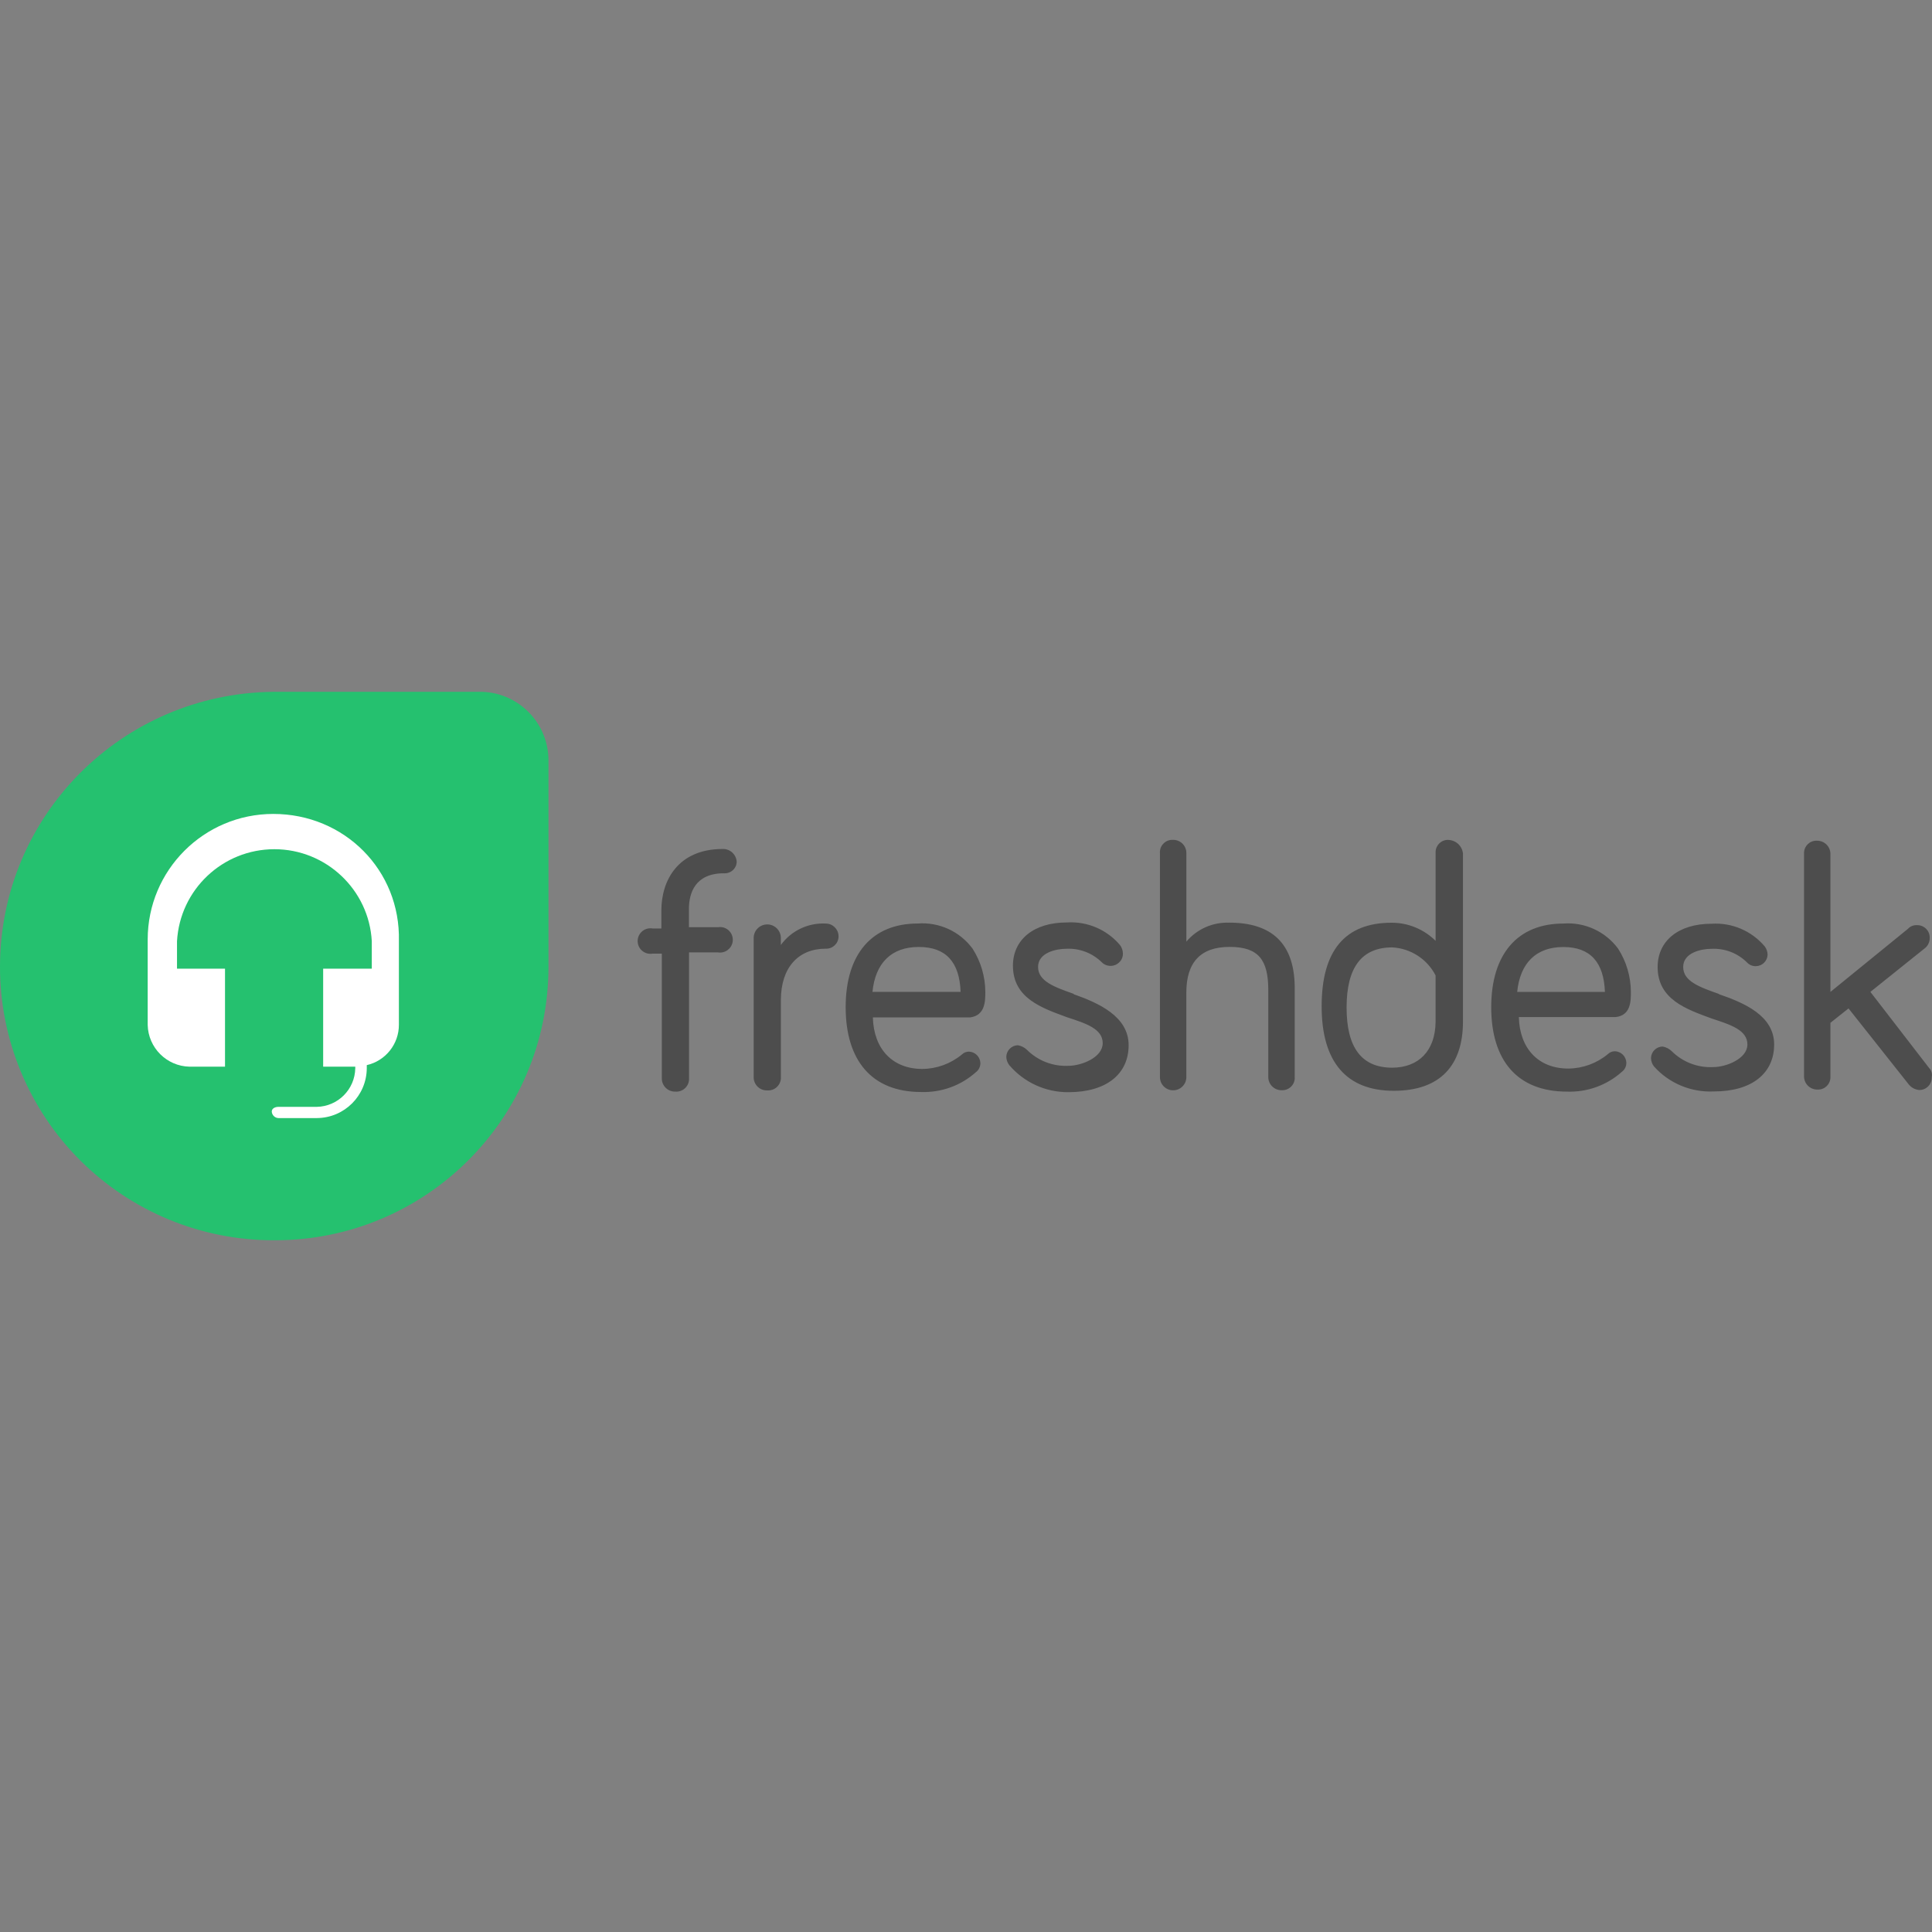
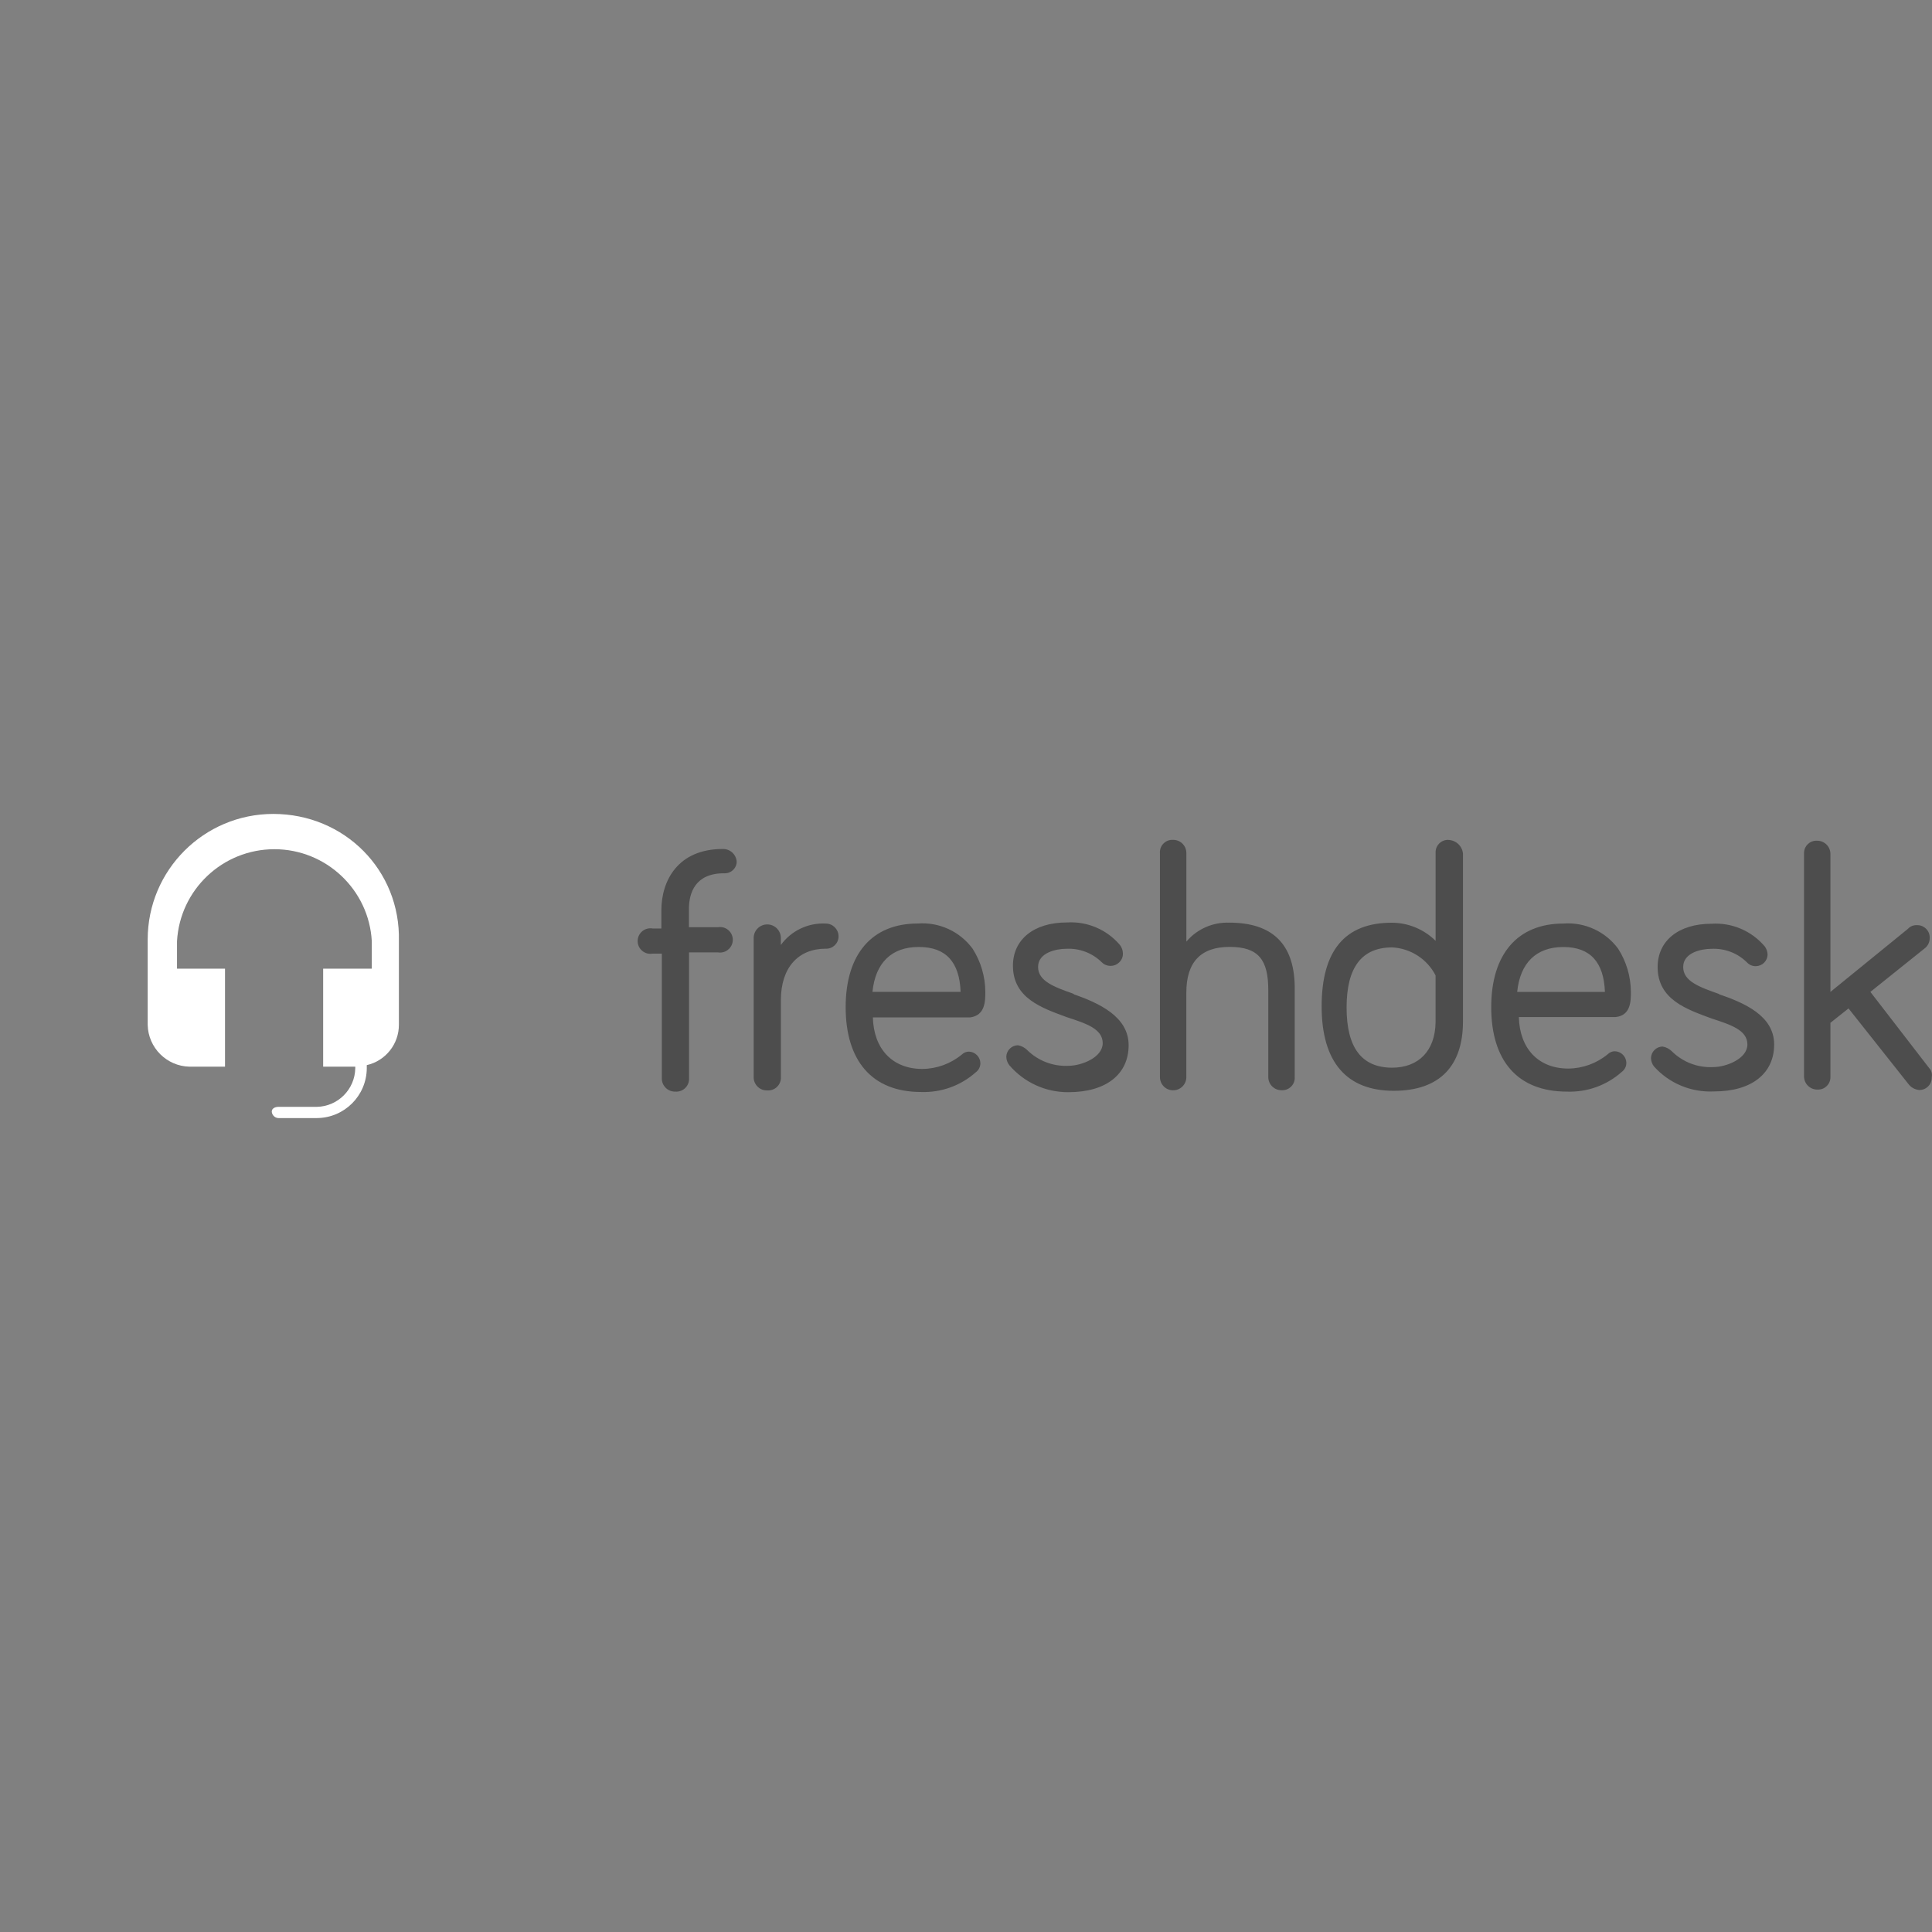
<svg xmlns="http://www.w3.org/2000/svg" version="1.1" id="Layer_1" x="0px" y="0px" viewBox="0 0 512 512" style="enable-background:new 0 0 512 512;" xml:space="preserve">
  <rect x="0" y="0" width="512" height="512" fill="#808080" stroke="none" />
  <style type="text/css">
	.st0{fill:#4D4D4D;}
	.st1{fill:#25C16F;}
	.st2{fill:#FFFFFF;}
</style>
  <g>
    <path class="st0" d="M511.34,283.17l-15.67-20.31l14.3-11.46c0.91-0.65,1.45-1.72,1.42-2.84c0.07-1.8-1.34-3.32-3.15-3.38   c-0.08,0-0.16,0-0.24,0c-0.91-0.05-1.79,0.31-2.4,0.99l-20.52,16.7v-36.68c-0.06-1.93-1.67-3.44-3.6-3.39c0,0-0.01,0-0.01,0   c-1.8-0.07-3.32,1.34-3.38,3.15c0,0.08,0,0.16,0,0.24v59.17c0.06,1.93,1.67,3.44,3.6,3.39c0,0,0.01,0,0.01,0   c1.8,0.07,3.32-1.34,3.38-3.15c0-0.08,0-0.16,0-0.24v-14.3l4.8-3.82l15.83,19.98c0.67,0.92,1.7,1.52,2.84,1.64   c1.8,0.07,3.32-1.34,3.38-3.15c0-0.08,0-0.16,0-0.24c0.17-0.81-0.03-1.65-0.55-2.29L511.34,283.17z M455.55,263.41   c-5.24-1.85-9.49-3.38-9.49-7.16s4.8-4.8,7.42-4.8c3.58-0.19,6.98,1.12,9.49,3.6c0.61,0.67,1.49,1.03,2.4,0.99   c1.67-0.04,3.02-1.39,3.06-3.06c-0.02-0.79-0.29-1.55-0.76-2.18c-3.48-4.12-8.7-6.34-14.08-6c-8.84,0-14.3,4.58-14.3,11.46   c0,8.62,7.64,11.19,14.3,13.65c5.02,1.64,9.49,3.06,9.49,6.88s-5.68,6-9.06,6c-4.12,0.21-8.12-1.34-11.03-4.25   c-0.66-0.63-1.5-1.05-2.4-1.2c-1.67,0.04-3.02,1.39-3.06,3.06c0.02,0.79,0.29,1.55,0.76,2.18c4.03,4.52,9.89,6.96,15.94,6.66   c10.04,0,15.94-4.8,15.94-12.45c0-7.64-7.97-11.03-14.63-13.32L455.55,263.41z M414.29,250.97c7.16,0,10.75,4.04,11.03,11.9h-23.25   C402.83,255.22,407.09,250.97,414.29,250.97z M432.2,262.87c-0.02-4.06-1.19-8.04-3.38-11.46c-3.37-4.57-8.86-7.09-14.52-6.66   c-12.12,0-19.11,8.08-19.11,22.16s6.88,22.38,20.09,22.38c5.33,0.19,10.54-1.68,14.52-5.24c0.76-0.56,1.21-1.45,1.2-2.4   c-0.04-1.67-1.39-3.02-3.06-3.06c-0.69,0.01-1.36,0.28-1.85,0.77c-2.95,2.44-6.65,3.79-10.48,3.82c-7.86,0-12.88-5.24-13.1-13.65   h25.66C432.2,269.09,432.2,265.28,432.2,262.87L432.2,262.87z M368.98,282.95c-8.08,0-12.12-5.24-12.12-15.94   c0-10.7,4.04-15.94,12.12-15.94c4.87,0.27,9.23,3.09,11.46,7.42v12.45c-0.11,7.42-4.37,12.01-11.57,12.01L368.98,282.95z    M383.83,222.58c-1.8-0.07-3.32,1.34-3.38,3.15c0,0.08,0,0.16,0,0.24v23.36c-3.1-3.07-7.28-4.8-11.64-4.8   c-12.37,0-18.56,7.39-18.56,22.16c0,14.85,6.66,22.38,19.11,22.38s18.34-6.88,18.34-18.34v-44.54c-0.21-2.02-1.9-3.57-3.93-3.6   H383.83z M325.86,244.52c-4.39-0.19-8.63,1.66-11.46,5.02v-23.37c0.06-1.93-1.45-3.54-3.38-3.6c-0.08,0-0.15,0-0.23,0   c-1.8-0.07-3.33,1.33-3.4,3.13c-0.01,0.16,0,0.32,0.01,0.47v59.17c-0.06,1.93,1.45,3.54,3.38,3.6c0,0,0.01,0,0.01,0   c1.93,0.06,3.54-1.45,3.6-3.38c0-0.08,0-0.15,0-0.23v-22.27c0-8.08,3.82-12.12,11.46-12.12c7.64,0,10.26,3.38,10.26,11.46v22.92   c-0.06,1.93,1.45,3.54,3.38,3.6c0.08,0,0.15,0,0.23,0c1.8,0.07,3.33-1.33,3.4-3.13c0.01-0.16,0-0.32-0.01-0.47v-24.11   c-0.22-11.03-5.9-16.7-17.36-16.7L325.86,244.52z M284.59,263.4c-5.24-1.85-9.49-3.38-9.49-7.16c0-3.78,4.8-4.8,7.42-4.8   c3.58-0.19,6.98,1.12,9.49,3.6c1.27,1.25,3.31,1.25,4.58,0c0.67-0.61,1.03-1.49,0.99-2.4c-0.02-0.79-0.29-1.55-0.76-2.18   c-3.48-4.12-8.7-6.34-14.08-6c-8.84,0-14.3,4.58-14.3,11.46c0,8.62,7.64,11.19,14.3,13.65c5.02,1.64,9.49,3.06,9.49,6.88   s-5.68,6-9.06,6c-4.12,0.21-8.12-1.34-11.03-4.25c-0.66-0.63-1.5-1.05-2.4-1.2c-1.67,0.04-3.02,1.39-3.06,3.06   c0.02,0.79,0.29,1.55,0.76,2.18c3.91,4.61,9.67,7.25,15.72,7.2c10.04,0,15.94-4.8,15.94-12.45s-7.97-11.19-14.63-13.54   L284.59,263.4z M243.54,250.96c7.16,0,10.75,4.04,11.03,11.9h-23.36c0.76-7.64,5.02-11.9,12.22-11.9H243.54z M261.12,262.86   c-0.02-4.06-1.19-8.04-3.38-11.46c-3.37-4.57-8.86-7.09-14.52-6.66c-12.12,0-19.11,8.08-19.11,22.16   c0,14.09,6.88,22.49,19.98,22.49c5.33,0.19,10.54-1.68,14.52-5.24c0.76-0.56,1.21-1.45,1.2-2.4c-0.04-1.67-1.39-3.02-3.06-3.06   c-0.69,0.01-1.36,0.28-1.85,0.77c-2.95,2.44-6.65,3.79-10.48,3.82c-7.86,0-12.88-5.24-13.1-13.65h25.76   C261.12,269.09,261.12,265.27,261.12,262.86L261.12,262.86z M218.83,244.75c-4.67-0.24-9.15,1.9-11.9,5.68v-1.85   c0-1.99-1.61-3.6-3.6-3.6s-3.6,1.61-3.6,3.6v36.79c-0.06,1.93,1.45,3.54,3.38,3.6c0.08,0,0.15,0,0.23,0   c1.87,0.13,3.48-1.29,3.6-3.15c0.01-0.15,0.01-0.3,0-0.45v-20.31c0-8.62,4.58-13.65,11.9-13.65c1.8,0.07,3.32-1.34,3.38-3.15   c0-0.08,0-0.16,0-0.24C222.16,246.2,220.66,244.75,218.83,244.75L218.83,244.75z M191.54,224.99c-11.9,0-16.27,8.4-16.27,16.27v4.8   h-2.29c-1.84-0.34-3.6,0.88-3.94,2.72c-0.34,1.84,0.88,3.6,2.72,3.94c0.41,0.07,0.82,0.07,1.23,0h2.4v32.97   c-0.06,1.93,1.45,3.54,3.38,3.6c0.08,0,0.15,0,0.23,0c1.87,0.13,3.48-1.29,3.6-3.15c0.01-0.15,0.01-0.3,0-0.45v-33.3h7.64   c1.84,0.32,3.59-0.92,3.91-2.76c0.32-1.84-0.92-3.59-2.76-3.91c-0.38-0.07-0.77-0.07-1.15,0h-7.67v-4.8c0-4.25,1.64-9.49,9.28-9.49   c0.86,0.06,1.7-0.23,2.34-0.81c0.65-0.57,1.03-1.39,1.04-2.25c-0.12-1.9-1.7-3.39-3.6-3.38H191.54z" />
-     <path class="st1" d="M72.42,183.33h54.59c10.04-0.09,18.25,7.98,18.34,18.02c0,0.1,0,0.21,0,0.31v54.59   c-0.01,40-32.43,72.42-72.43,72.43h-0.41c-19.22,0.02-37.66-7.6-51.27-21.18C7.64,293.91,0,275.48,0,256.26   c0-40.14,32.37-72.51,72.43-72.92L72.42,183.33z" />
    <path class="st2" d="M72.42,215.7c-18.38,0-33.28,14.9-33.28,33.28l0,0v22.63c0.14,6.05,5.01,10.93,11.07,11.07h9.42v-25.97H46.91   v-7.27c0.77-13.69,12.1-24.39,25.81-24.39s25.07,10.75,25.81,24.39v7.27H85.64v25.97h8.51v0.41c-0.09,5.62-4.62,10.15-10.24,10.24   H73.75c-0.82,0-1.73,0.41-1.73,1.24c0.04,0.9,0.79,1.69,1.73,1.73h10.24c7.28-0.05,13.17-5.93,13.21-13.21v-0.82   c5-1.14,8.54-5.61,8.51-10.74v-22.13C106.17,230.64,91.3,215.7,72.42,215.7z" />
  </g>
</svg>